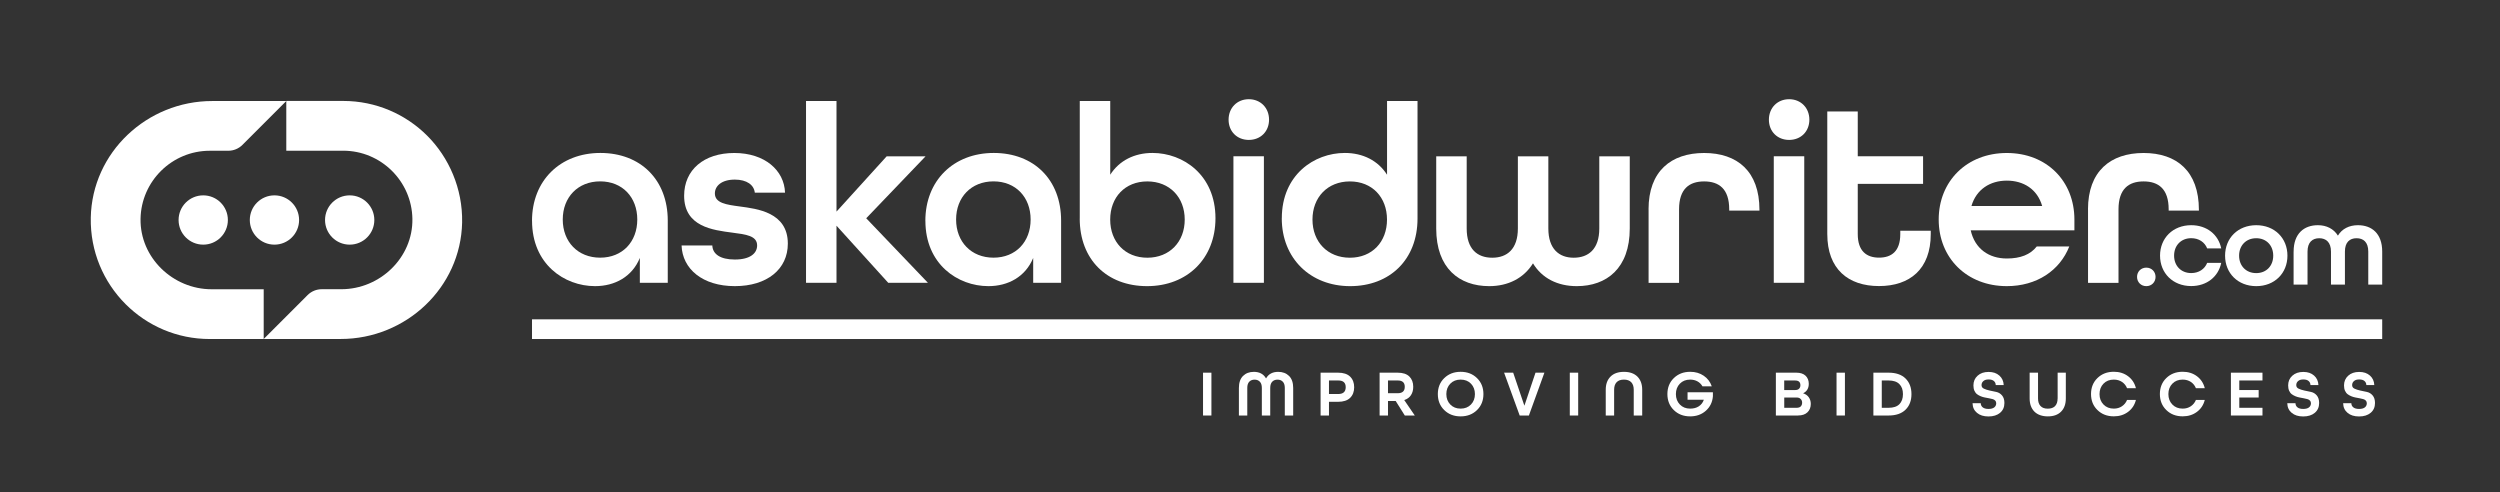
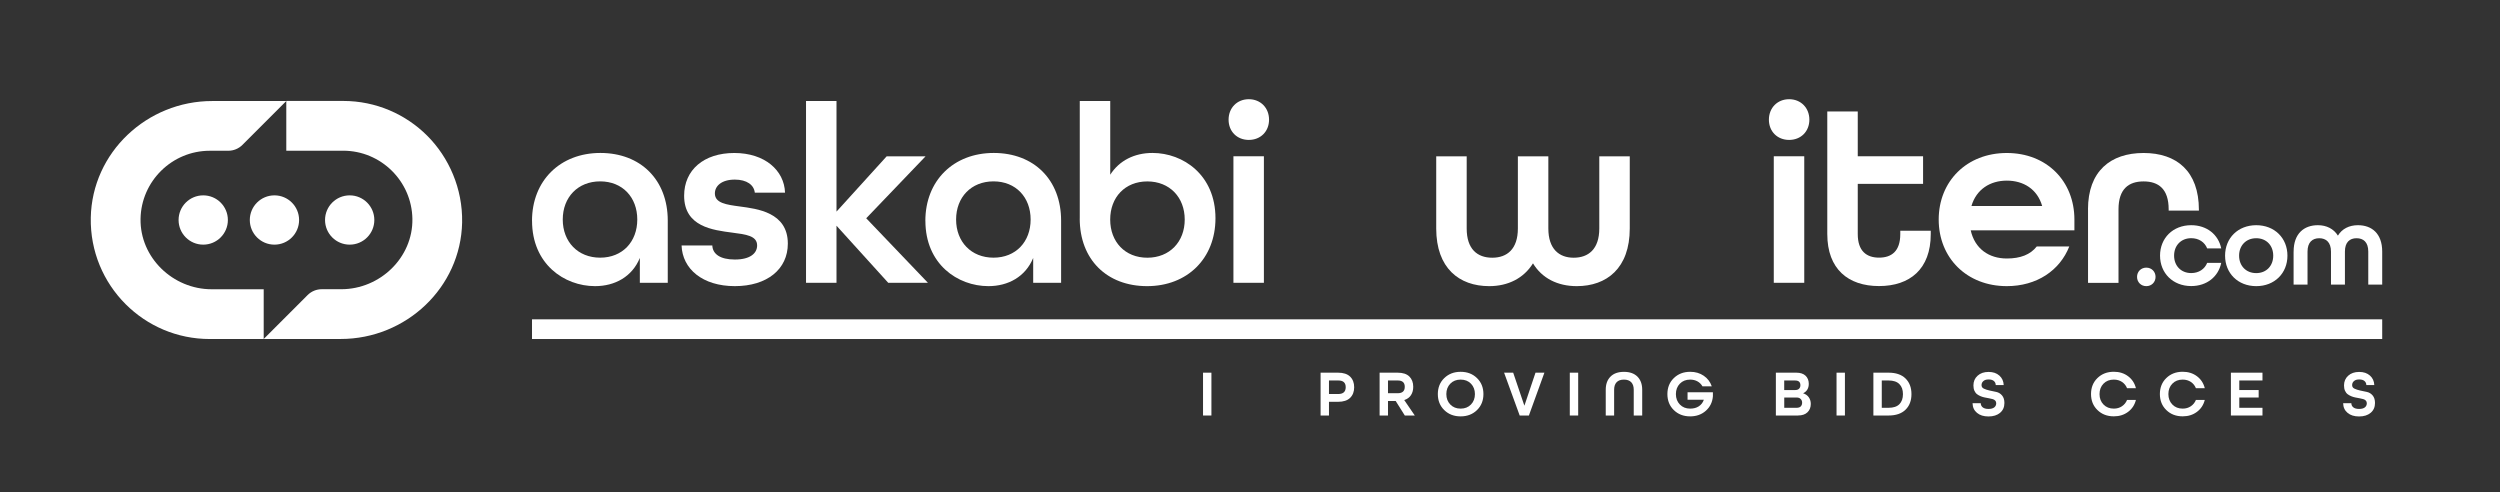
<svg xmlns="http://www.w3.org/2000/svg" id="Layer_1" data-name="Layer 1" viewBox="0 0 635 125">
  <rect x="0" y="0" width="635" height="125" fill="#333333" stroke="none" />
  <g>
    <g>
      <path d="m53.75,73.47h13.23s0,12.64,0,12.64h-13.7c-8.35,0-15.9-3.38-21.37-8.85-5.61-5.61-9.02-13.4-8.85-22,.33-16.55,14.28-29.6,30.83-29.6h18.83s-11.14,11.14-11.14,11.14c-.96.96-2.25,1.49-3.61,1.49h-4.68c-9.6,0-17.43,7.73-17.59,17.29-.17,9.84,8.21,17.89,18.05,17.89Z" style="fill: #fff; stroke-width: 0px;" />
      <path d="m117.38,56.5c-.33,16.55-14.27,29.6-30.83,29.6h-19.57s11.15-11.15,11.15-11.15c.96-.96,2.25-1.49,3.61-1.49h4.96c9.84,0,18.22-8.05,18.05-17.89-.16-9.56-7.99-17.29-17.59-17.29h-14.44v-12.64h14.44c8.35,0,15.9,3.38,21.37,8.85s9.02,13.4,8.85,22Z" style="fill: #fff; stroke-width: 0px;" />
    </g>
    <g>
      <circle cx="69.71" cy="55.88" r="6.26" style="fill: #fff; stroke-width: 0px;" />
      <circle cx="51.62" cy="55.88" r="6.26" style="fill: #fff; stroke-width: 0px;" />
      <circle cx="88.82" cy="55.88" r="6.26" style="fill: #fff; stroke-width: 0px;" />
    </g>
  </g>
  <g>
    <path d="m135.13,56.09c0-10.21,7.15-17.24,17.37-17.24s17.11,6.83,17.11,17.17v15.81h-7.09v-6.31c-1.95,4.75-6.31,7.16-11.38,7.16-7.81,0-16-5.6-16-16.59m26.73-.33c0-5.66-3.77-9.69-9.43-9.69s-9.5,4.03-9.5,9.69,3.84,9.69,9.5,9.69,9.43-4.03,9.43-9.69" style="fill: #fff; stroke-width: 0px;" />
    <path d="m173.12,62.34h7.81c.07,2.15,1.95,3.58,5.72,3.58,3.97,0,5.66-1.63,5.66-3.58,0-2.47-2.86-2.8-6.31-3.25-4.94-.65-12.23-1.5-12.23-9.37,0-6.57,5.01-10.86,12.75-10.86s12.69,4.42,12.88,10.08h-7.68c-.2-1.95-2.02-3.32-5.07-3.32-3.38,0-5.07,1.63-5.07,3.51,0,2.47,2.93,2.86,6.37,3.32,4.29.59,12.16,1.43,12.16,9.43,0,6.5-5.27,10.8-13.46,10.8s-13.33-4.36-13.53-10.34" style="fill: #fff; stroke-width: 0px;" />
    <polygon points="204.73 25.65 212.47 25.65 212.47 53.75 225.22 39.7 235.1 39.7 220.02 55.44 235.69 71.83 225.61 71.83 212.47 57.33 212.47 71.83 204.73 71.83 204.73 25.65" style="fill: #fff; stroke-width: 0px;" />
    <path d="m235.04,56.09c0-10.21,7.15-17.24,17.37-17.24s17.11,6.83,17.11,17.17v15.81h-7.09v-6.31c-1.95,4.75-6.31,7.16-11.38,7.16-7.81,0-16-5.6-16-16.59m26.73-.33c0-5.66-3.77-9.69-9.43-9.69s-9.5,4.03-9.5,9.69,3.84,9.69,9.5,9.69,9.43-4.03,9.43-9.69" style="fill: #fff; stroke-width: 0px;" />
    <path d="m274.26,55.51v-29.86h7.74v18.73c2.28-3.58,6.12-5.53,10.73-5.53,7.81,0,16,5.6,16,16.59,0,10.21-7.15,17.24-17.37,17.24s-17.11-6.77-17.11-17.17m26.67.26c0-5.66-3.84-9.69-9.5-9.69s-9.43,4.03-9.43,9.69,3.77,9.69,9.43,9.69,9.5-4.03,9.5-9.69" style="fill: #fff; stroke-width: 0px;" />
    <path d="m312.06,30.4c0-2.99,2.15-5.2,5.14-5.2s5.14,2.21,5.14,5.2-2.15,5.14-5.14,5.14-5.14-2.15-5.14-5.14m1.23,9.3h7.74v32.13h-7.74v-32.13Z" style="fill: #fff; stroke-width: 0px;" />
-     <path d="m325.58,55.44c0-10.99,8.19-16.59,16-16.59,4.62,0,8.45,1.95,10.73,5.53v-18.73h7.74v29.86c0,10.41-7.03,17.17-17.11,17.17s-17.37-7.03-17.37-17.24m26.73.33c0-5.66-3.77-9.69-9.43-9.69s-9.5,4.03-9.5,9.69,3.84,9.69,9.5,9.69,9.43-4.03,9.43-9.69" style="fill: #fff; stroke-width: 0px;" />
    <path d="m364.8,58.04v-18.34h7.74v18.34c0,5.27,2.73,7.42,6.5,7.42s6.5-2.21,6.5-7.42v-18.34h7.74v18.34c0,5.2,2.73,7.42,6.44,7.42s6.5-2.15,6.5-7.42v-18.34h7.74v18.34c0,10.08-5.85,14.64-13.46,14.64-4.88,0-8.85-2.02-11.12-5.79-2.34,3.77-6.31,5.79-11.12,5.79-7.61,0-13.46-4.55-13.46-14.64" style="fill: #fff; stroke-width: 0px;" />
-     <path d="m418.73,53.17c0-9.69,5.72-14.31,14.12-14.31s14.05,4.62,14.05,14.44v.2h-7.68v-.33c0-5.2-2.6-7.09-6.37-7.09s-6.37,1.89-6.37,7.09v18.67h-7.74v-18.67Z" style="fill: #fff; stroke-width: 0px;" />
    <path d="m449.3,30.4c0-2.99,2.15-5.2,5.14-5.2s5.14,2.21,5.14,5.2-2.15,5.14-5.14,5.14-5.14-2.15-5.14-5.14m1.24,9.3h7.74v32.13h-7.74v-32.13Z" style="fill: #fff; stroke-width: 0px;" />
    <path d="m464.13,59.47v-31.16h7.74v11.38h16.59v7.02h-16.59v12.75c0,4.29,2.21,5.98,5.4,5.98s5.4-1.63,5.4-5.98v-.85h7.74v.85c0,8.91-5.33,13.2-13.14,13.2s-13.14-4.29-13.14-13.2" style="fill: #fff; stroke-width: 0px;" />
    <path d="m492.43,55.77c0-9.76,7.15-16.91,17.3-16.91s17.17,7.16,17.17,16.91v2.73h-26.34c1.04,4.68,4.62,7.16,9.17,7.16,3.45,0,5.98-.98,7.61-3.06h8.26c-2.41,6.11-8.26,10.08-15.87,10.08-10.15,0-17.3-7.15-17.3-16.91m26.28-3.45c-1.24-4.29-4.75-6.44-8.98-6.44s-7.74,2.21-8.98,6.44h17.95Z" style="fill: #fff; stroke-width: 0px;" />
    <path d="m530.35,53.17c0-9.69,5.72-14.31,14.12-14.31s14.05,4.62,14.05,14.44v.2h-7.68v-.33c0-5.2-2.6-7.09-6.37-7.09s-6.37,1.89-6.37,7.09v18.67h-7.74v-18.67Z" style="fill: #fff; stroke-width: 0px;" />
    <g>
      <path d="m542.81,70.33c0-1.34,1.01-2.35,2.35-2.35s2.35,1.01,2.35,2.35-1.01,2.35-2.35,2.35-2.35-1.01-2.35-2.35" style="fill: #fff; stroke-width: 0px;" />
      <path d="m548.65,64.94c0-4.47,3.27-7.74,7.92-7.74,3.99,0,6.91,2.41,7.62,5.89h-3.57c-.63-1.58-2.11-2.59-4.05-2.59-2.59,0-4.35,1.85-4.35,4.43s1.76,4.43,4.35,4.43c1.93,0,3.42-1.01,4.05-2.59h3.57c-.71,3.48-3.63,5.89-7.62,5.89-4.64,0-7.92-3.27-7.92-7.74" style="fill: #fff; stroke-width: 0px;" />
      <path d="m565.17,64.94c0-4.47,3.27-7.74,7.92-7.74s7.92,3.27,7.92,7.74-3.27,7.74-7.92,7.74-7.92-3.27-7.92-7.74m12.23,0c0-2.59-1.73-4.43-4.32-4.43s-4.35,1.85-4.35,4.43,1.76,4.43,4.35,4.43,4.32-1.85,4.32-4.43" style="fill: #fff; stroke-width: 0px;" />
      <path d="m582.58,63.9c0-4.61,2.68-6.7,6.16-6.7,2.2,0,4.02.92,5.09,2.65,1.04-1.73,2.86-2.65,5.09-2.65,3.48,0,6.16,2.08,6.16,6.7v8.39h-3.54v-8.39c0-2.41-1.25-3.39-2.98-3.39s-2.95,1.01-2.95,3.39v8.39h-3.54v-8.39c0-2.38-1.28-3.39-2.98-3.39s-2.98.98-2.98,3.39v8.39h-3.54v-8.39Z" style="fill: #fff; stroke-width: 0px;" />
    </g>
  </g>
  <rect x="135.13" y="81.11" width="469.95" height="5" style="fill: #fff; stroke-width: 0px;" />
  <g>
    <path d="m307.7,105.54h-2.13v-10.88h2.13v10.88Z" style="fill: #fff; stroke-width: 0px;" />
-     <path d="m316.81,98.54v7h-2.13v-7c0-1.34.35-2.36,1.05-3.05.7-.69,1.61-1.04,2.75-1.04,1.42,0,2.45.55,3.08,1.65h.03c.62-1.1,1.65-1.65,3.08-1.65,1.13,0,2.05.35,2.75,1.04.7.69,1.05,1.71,1.05,3.05v7h-2.13v-7c0-.71-.17-1.24-.51-1.59-.34-.35-.78-.52-1.34-.52s-1,.17-1.34.52c-.34.35-.51.88-.51,1.59v7h-2.13v-7c0-.71-.17-1.24-.51-1.59-.34-.35-.78-.52-1.34-.52s-1,.17-1.34.52c-.34.35-.51.88-.51,1.59Z" style="fill: #fff; stroke-width: 0px;" />
    <path d="m337.56,105.54h-2.13v-10.88h4.44c1.36,0,2.39.34,3.07,1.01s1.02,1.57,1.02,2.69-.34,2.02-1.02,2.69-1.71,1.01-3.07,1.01h-2.31v3.49Zm0-5.46h2.35c1.26,0,1.9-.58,1.9-1.73s-.63-1.71-1.9-1.71h-2.35v3.44Z" style="fill: #fff; stroke-width: 0px;" />
    <path d="m359.35,105.54h-2.53l-2.31-3.68h-1.96v3.68h-2.13v-10.88h4.56c1.33,0,2.33.32,2.99.97s.99,1.52.99,2.62c0,.82-.19,1.53-.57,2.11-.38.59-.94,1-1.7,1.25v.03l2.66,3.89Zm-6.8-5.66h2.46c1.2,0,1.8-.54,1.8-1.63s-.6-1.61-1.8-1.61h-2.46v3.24Z" style="fill: #fff; stroke-width: 0px;" />
    <path d="m375.16,96.04c1.09,1.06,1.63,2.42,1.63,4.06s-.54,2.99-1.63,4.06c-1.09,1.06-2.47,1.6-4.16,1.6s-3.07-.53-4.16-1.6c-1.09-1.06-1.63-2.42-1.63-4.06s.54-3,1.63-4.06c1.09-1.06,2.47-1.6,4.16-1.6s3.07.53,4.16,1.6Zm-6.78,6.71c.67.69,1.54,1.04,2.62,1.04s1.95-.35,2.62-1.04c.67-.69,1.01-1.58,1.01-2.65s-.34-1.96-1.01-2.65-1.54-1.03-2.62-1.03-1.95.34-2.62,1.03-1.01,1.57-1.01,2.65.34,1.96,1.01,2.65Z" style="fill: #fff; stroke-width: 0px;" />
    <path d="m388.35,105.54h-2.35l-3.96-10.88h2.31l2.83,8.35h.03s2.81-8.35,2.81-8.35h2.26l-3.94,10.88Z" style="fill: #fff; stroke-width: 0px;" />
    <path d="m400.86,105.54h-2.13v-10.88h2.13v10.88Z" style="fill: #fff; stroke-width: 0px;" />
    <path d="m417.1,105.54h-2.13v-6.55c0-.82-.21-1.45-.63-1.9-.42-.44-1.04-.67-1.86-.67s-1.44.22-1.86.67c-.42.44-.63,1.08-.63,1.9v6.55h-2.13v-6.55c0-1.41.4-2.52,1.21-3.33.8-.81,1.94-1.21,3.42-1.21s2.61.41,3.42,1.21c.8.81,1.21,1.92,1.21,3.33v6.55Z" style="fill: #fff; stroke-width: 0px;" />
    <path d="m434.78,98.12h-2.36c-.3-.53-.72-.95-1.26-1.25-.54-.3-1.16-.45-1.85-.45-1.08,0-1.95.34-2.62,1.03s-1.01,1.57-1.01,2.65.34,1.96,1.01,2.65c.67.69,1.54,1.04,2.62,1.04.85,0,1.58-.19,2.18-.58.6-.39,1.03-.94,1.28-1.65v-.03h-4.13v-1.9h6.44v1.02c-.12,1.5-.72,2.72-1.79,3.68-1.07.95-2.4,1.43-3.98,1.43-1.69,0-3.07-.53-4.16-1.6-1.09-1.06-1.63-2.42-1.63-4.06s.54-3,1.63-4.06c1.09-1.06,2.47-1.6,4.16-1.6,1.32,0,2.46.33,3.44,1s1.65,1.56,2.04,2.68Z" style="fill: #fff; stroke-width: 0px;" />
    <path d="m456.71,105.54h-5.64v-10.88h5.21c1.01,0,1.79.26,2.33.77.54.52.82,1.2.82,2.05,0,1.13-.47,1.93-1.41,2.4v.03c.6.19,1.07.52,1.41,1,.34.48.51,1.04.51,1.68,0,.88-.28,1.59-.84,2.13-.56.54-1.35.81-2.37.81Zm-.72-8.9h-2.8v2.43h2.81c.42,0,.74-.11.97-.34.22-.23.33-.52.33-.87,0-.81-.44-1.21-1.31-1.21Zm.37,4.33h-3.16v2.61h3.14c.48,0,.83-.12,1.06-.36.23-.24.34-.55.34-.94s-.12-.69-.37-.94c-.24-.25-.58-.37-1.01-.37Z" style="fill: #fff; stroke-width: 0px;" />
    <path d="m468.61,105.54h-2.13v-10.88h2.13v10.88Z" style="fill: #fff; stroke-width: 0px;" />
    <path d="m479.7,105.54h-3.86v-10.88h3.86c1.86,0,3.3.49,4.3,1.47,1,.98,1.51,2.3,1.51,3.97s-.5,2.99-1.51,3.97c-1,.98-2.44,1.47-4.3,1.47Zm-1.73-1.96h1.73c1.22,0,2.13-.3,2.74-.91.6-.61.91-1.46.91-2.56s-.3-1.94-.91-2.55c-.6-.61-1.52-.92-2.74-.92h-1.73v6.94Z" style="fill: #fff; stroke-width: 0px;" />
    <path d="m508.93,97.81h-2.01c-.01-.43-.17-.78-.48-1.04s-.75-.39-1.33-.39-1.02.13-1.33.41c-.31.27-.47.61-.47,1.03s.2.71.6.9c.4.19.88.35,1.44.47.56.12,1.13.24,1.7.36.58.12,1.07.42,1.47.89.4.47.6,1.11.6,1.92,0,1.05-.37,1.89-1.11,2.5-.74.62-1.72.92-2.94.92s-2.18-.3-2.91-.91c-.73-.6-1.11-1.42-1.13-2.45h2.08c.01.44.18.8.52,1.06s.81.39,1.45.39,1.13-.13,1.46-.39c.33-.26.5-.61.5-1.06,0-.27-.08-.49-.25-.67-.17-.18-.39-.31-.66-.38-.27-.08-.58-.15-.93-.21-.35-.07-.7-.13-1.06-.2-.36-.07-.71-.17-1.06-.32-.34-.14-.65-.32-.92-.52-.27-.2-.49-.5-.66-.87-.17-.38-.25-.83-.25-1.35,0-1.01.35-1.83,1.06-2.47.7-.64,1.63-.96,2.79-.96s2.03.31,2.73.92c.7.62,1.07,1.42,1.11,2.42Z" style="fill: #fff; stroke-width: 0px;" />
-     <path d="m522.64,101.22v-6.56h2.08v6.56c0,1.41-.4,2.52-1.2,3.33-.8.81-1.92,1.21-3.36,1.21s-2.62-.41-3.42-1.21c-.8-.81-1.21-1.92-1.21-3.33v-6.56h2.13v6.56c0,.82.21,1.46.63,1.91.42.45,1.04.67,1.85.67s1.44-.22,1.86-.67c.42-.45.63-1.08.63-1.91Z" style="fill: #fff; stroke-width: 0px;" />
    <path d="m542.52,98.6h-2.25c-.27-.67-.69-1.19-1.28-1.59-.59-.39-1.28-.59-2.08-.59-1.08,0-1.95.34-2.62,1.03s-1.01,1.57-1.01,2.65.34,1.96,1.01,2.65c.67.69,1.54,1.04,2.62,1.04.79,0,1.48-.2,2.07-.6.59-.4,1.02-.93,1.29-1.6h2.25c-.31,1.25-.97,2.26-1.98,3.02-1.01.76-2.22,1.14-3.63,1.14-1.69,0-3.07-.53-4.16-1.6-1.09-1.06-1.63-2.42-1.63-4.06s.54-3,1.63-4.06c1.09-1.06,2.47-1.6,4.16-1.6,1.41,0,2.62.38,3.63,1.14,1.01.76,1.67,1.77,1.98,3.02Z" style="fill: #fff; stroke-width: 0px;" />
    <path d="m560.01,98.6h-2.25c-.27-.67-.69-1.19-1.28-1.59-.59-.39-1.28-.59-2.08-.59-1.08,0-1.95.34-2.62,1.03s-1.01,1.57-1.01,2.65.34,1.96,1.01,2.65c.67.69,1.54,1.04,2.62,1.04.79,0,1.48-.2,2.07-.6.59-.4,1.02-.93,1.29-1.6h2.25c-.31,1.25-.97,2.26-1.98,3.02-1.01.76-2.22,1.14-3.63,1.14-1.69,0-3.07-.53-4.16-1.6-1.09-1.06-1.63-2.42-1.63-4.06s.54-3,1.63-4.06c1.09-1.06,2.47-1.6,4.16-1.6,1.41,0,2.62.38,3.63,1.14,1.01.76,1.67,1.77,1.98,3.02Z" style="fill: #fff; stroke-width: 0px;" />
    <path d="m573.7,100.97h-4.92v2.61h5.89v1.96h-8.02v-10.88h8.02v1.98h-5.89v2.43h4.92v1.9Z" style="fill: #fff; stroke-width: 0px;" />
-     <path d="m588.87,97.81h-2.01c-.01-.43-.17-.78-.48-1.04s-.75-.39-1.33-.39-1.02.13-1.33.41c-.31.27-.47.61-.47,1.03s.2.71.6.9c.4.19.88.35,1.44.47.56.12,1.13.24,1.7.36.58.12,1.07.42,1.47.89.4.47.6,1.11.6,1.92,0,1.05-.37,1.89-1.11,2.5-.74.62-1.72.92-2.94.92s-2.18-.3-2.91-.91c-.73-.6-1.11-1.42-1.13-2.45h2.08c.01.44.18.8.52,1.06s.81.39,1.45.39,1.13-.13,1.46-.39c.33-.26.5-.61.5-1.06,0-.27-.08-.49-.25-.67-.17-.18-.39-.31-.66-.38-.27-.08-.58-.15-.93-.21-.35-.07-.7-.13-1.06-.2-.36-.07-.71-.17-1.06-.32-.34-.14-.65-.32-.92-.52-.27-.2-.49-.5-.66-.87-.17-.38-.25-.83-.25-1.35,0-1.01.35-1.83,1.06-2.47.7-.64,1.63-.96,2.79-.96s2.03.31,2.73.92c.7.62,1.07,1.42,1.11,2.42Z" style="fill: #fff; stroke-width: 0px;" />
    <path d="m603.06,97.81h-2.01c-.01-.43-.17-.78-.48-1.04s-.75-.39-1.33-.39-1.02.13-1.33.41c-.31.27-.47.61-.47,1.03s.2.71.6.9c.4.19.88.35,1.44.47.56.12,1.13.24,1.7.36.58.12,1.07.42,1.47.89.4.47.6,1.11.6,1.92,0,1.05-.37,1.89-1.11,2.5-.74.62-1.72.92-2.94.92s-2.18-.3-2.91-.91c-.73-.6-1.11-1.42-1.13-2.45h2.08c.01.44.18.8.52,1.06s.81.39,1.45.39,1.13-.13,1.46-.39c.33-.26.5-.61.5-1.06,0-.27-.08-.49-.25-.67-.17-.18-.39-.31-.66-.38-.27-.08-.58-.15-.93-.21-.35-.07-.7-.13-1.06-.2-.36-.07-.71-.17-1.06-.32-.34-.14-.65-.32-.92-.52-.27-.2-.49-.5-.66-.87-.17-.38-.25-.83-.25-1.35,0-1.01.35-1.83,1.06-2.47.7-.64,1.63-.96,2.79-.96s2.03.31,2.73.92c.7.62,1.07,1.42,1.11,2.42Z" style="fill: #fff; stroke-width: 0px;" />
  </g>
</svg>